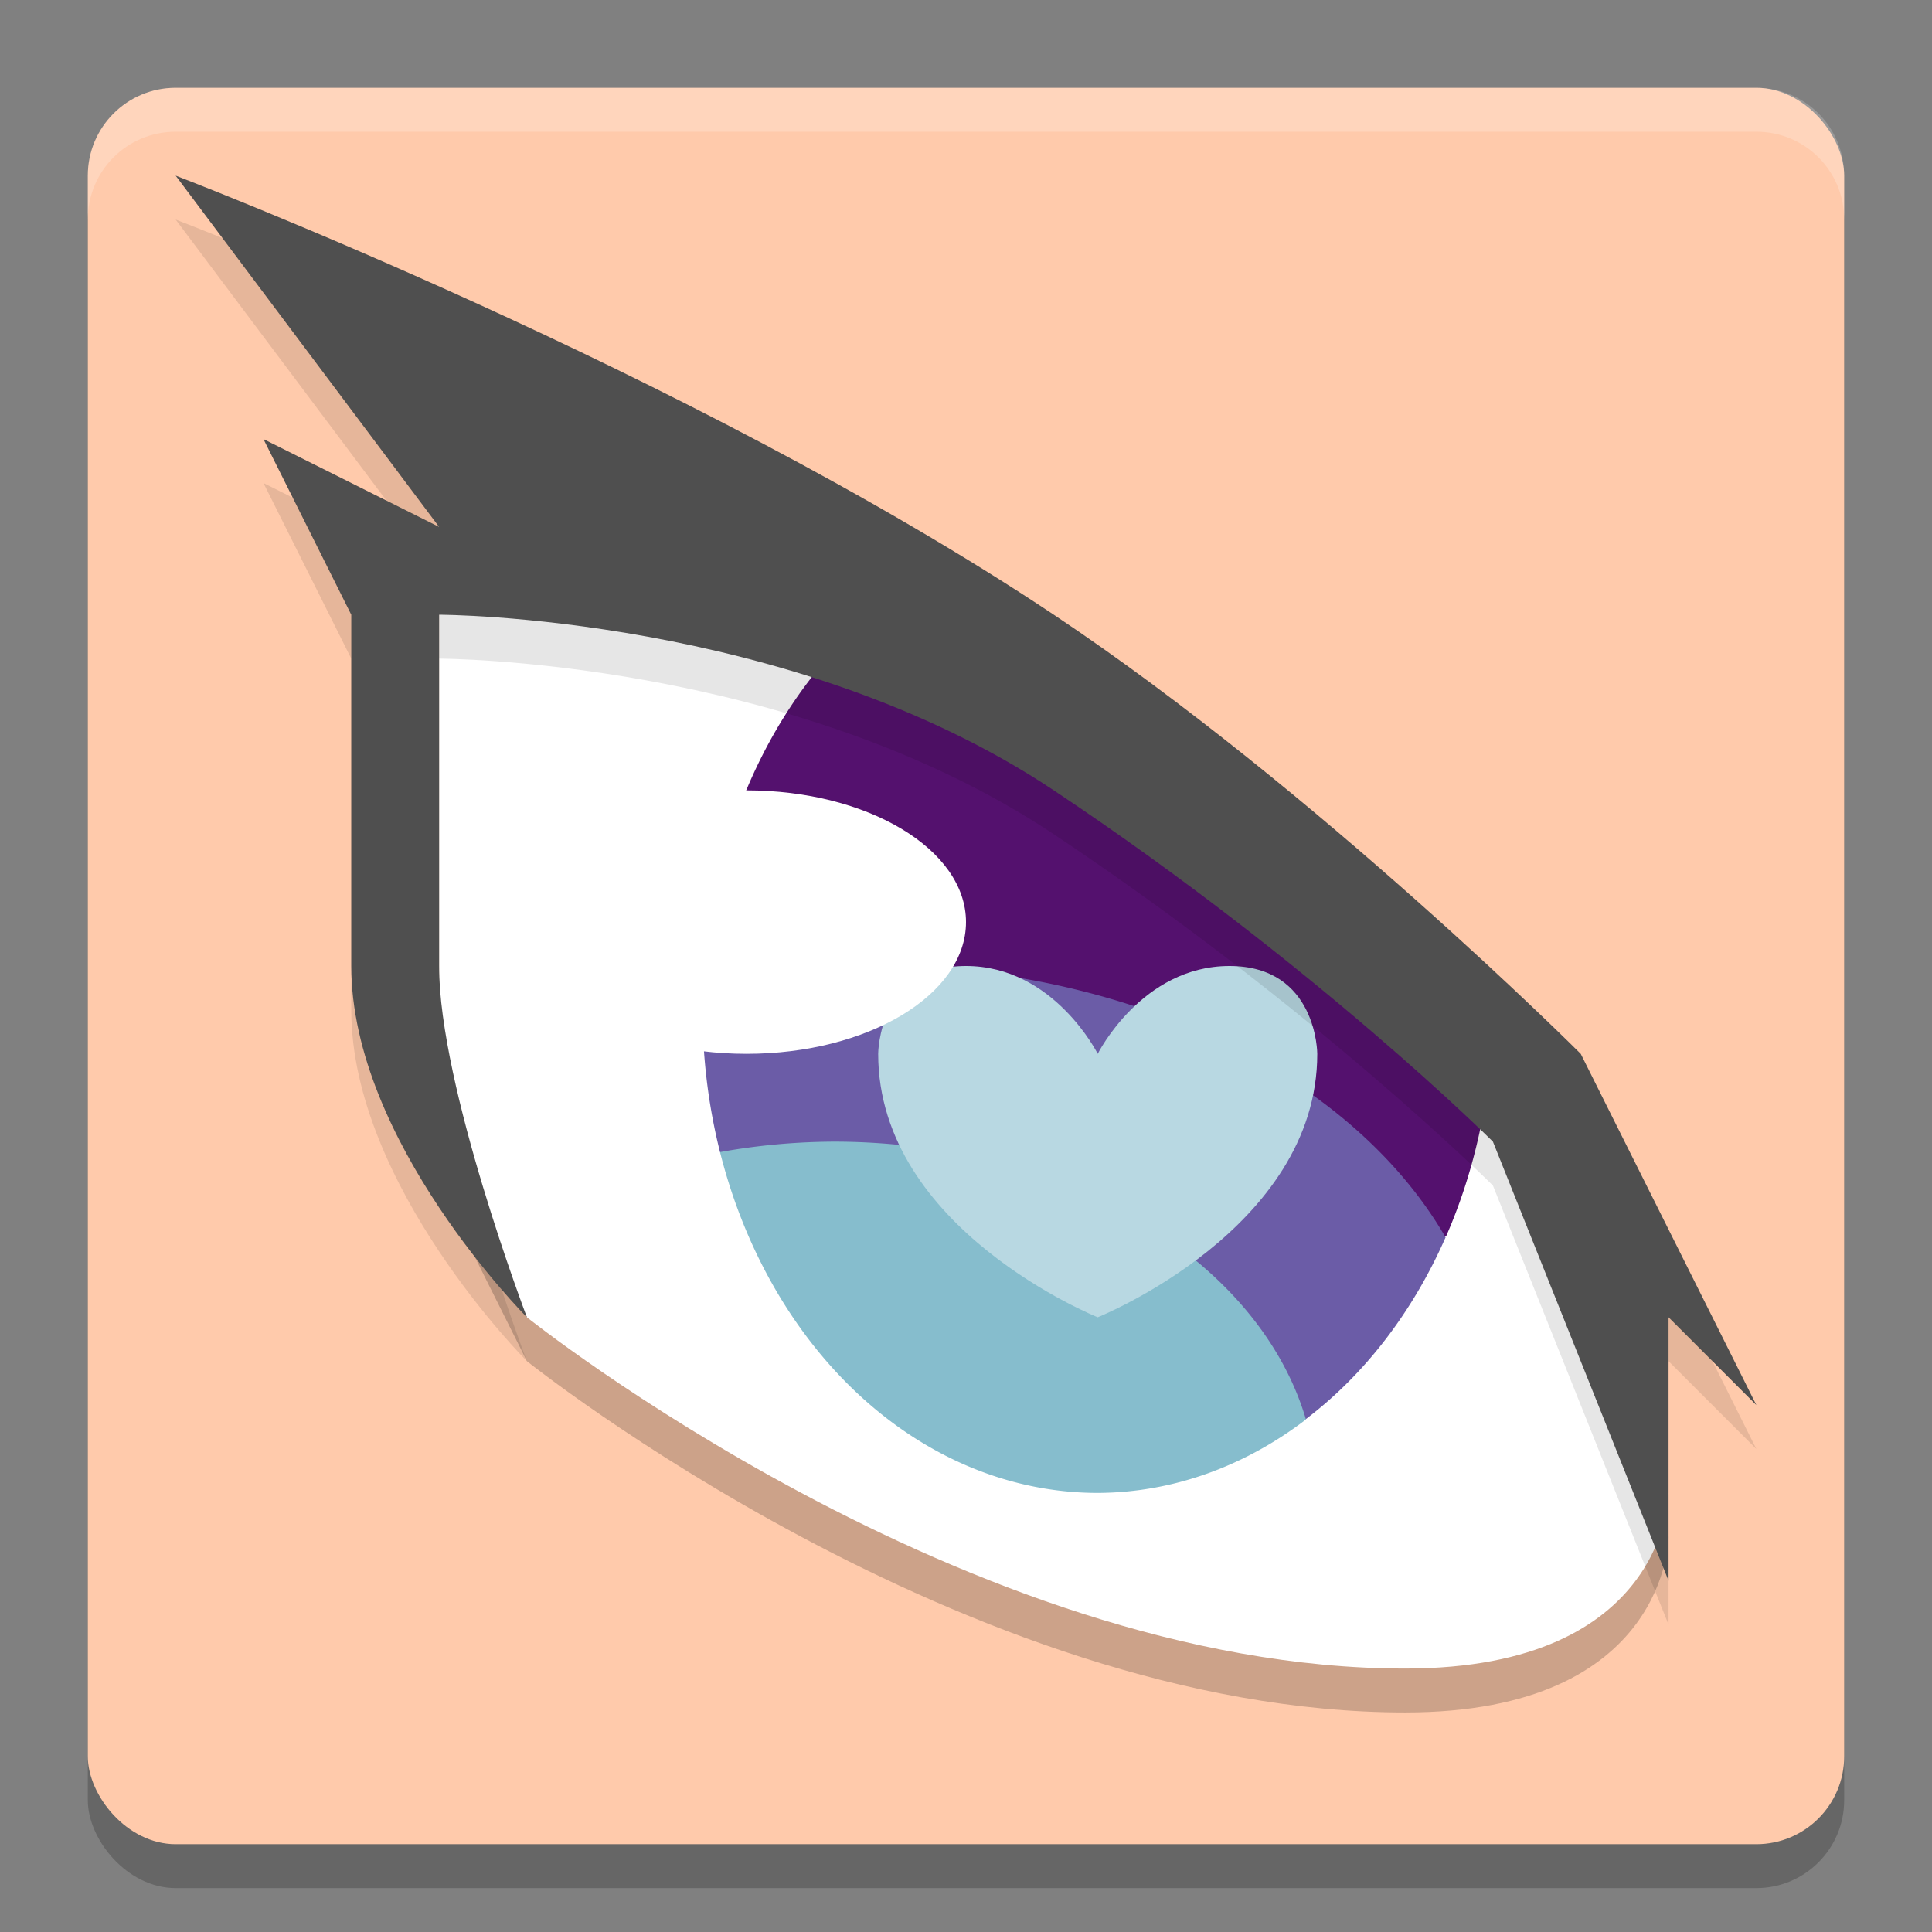
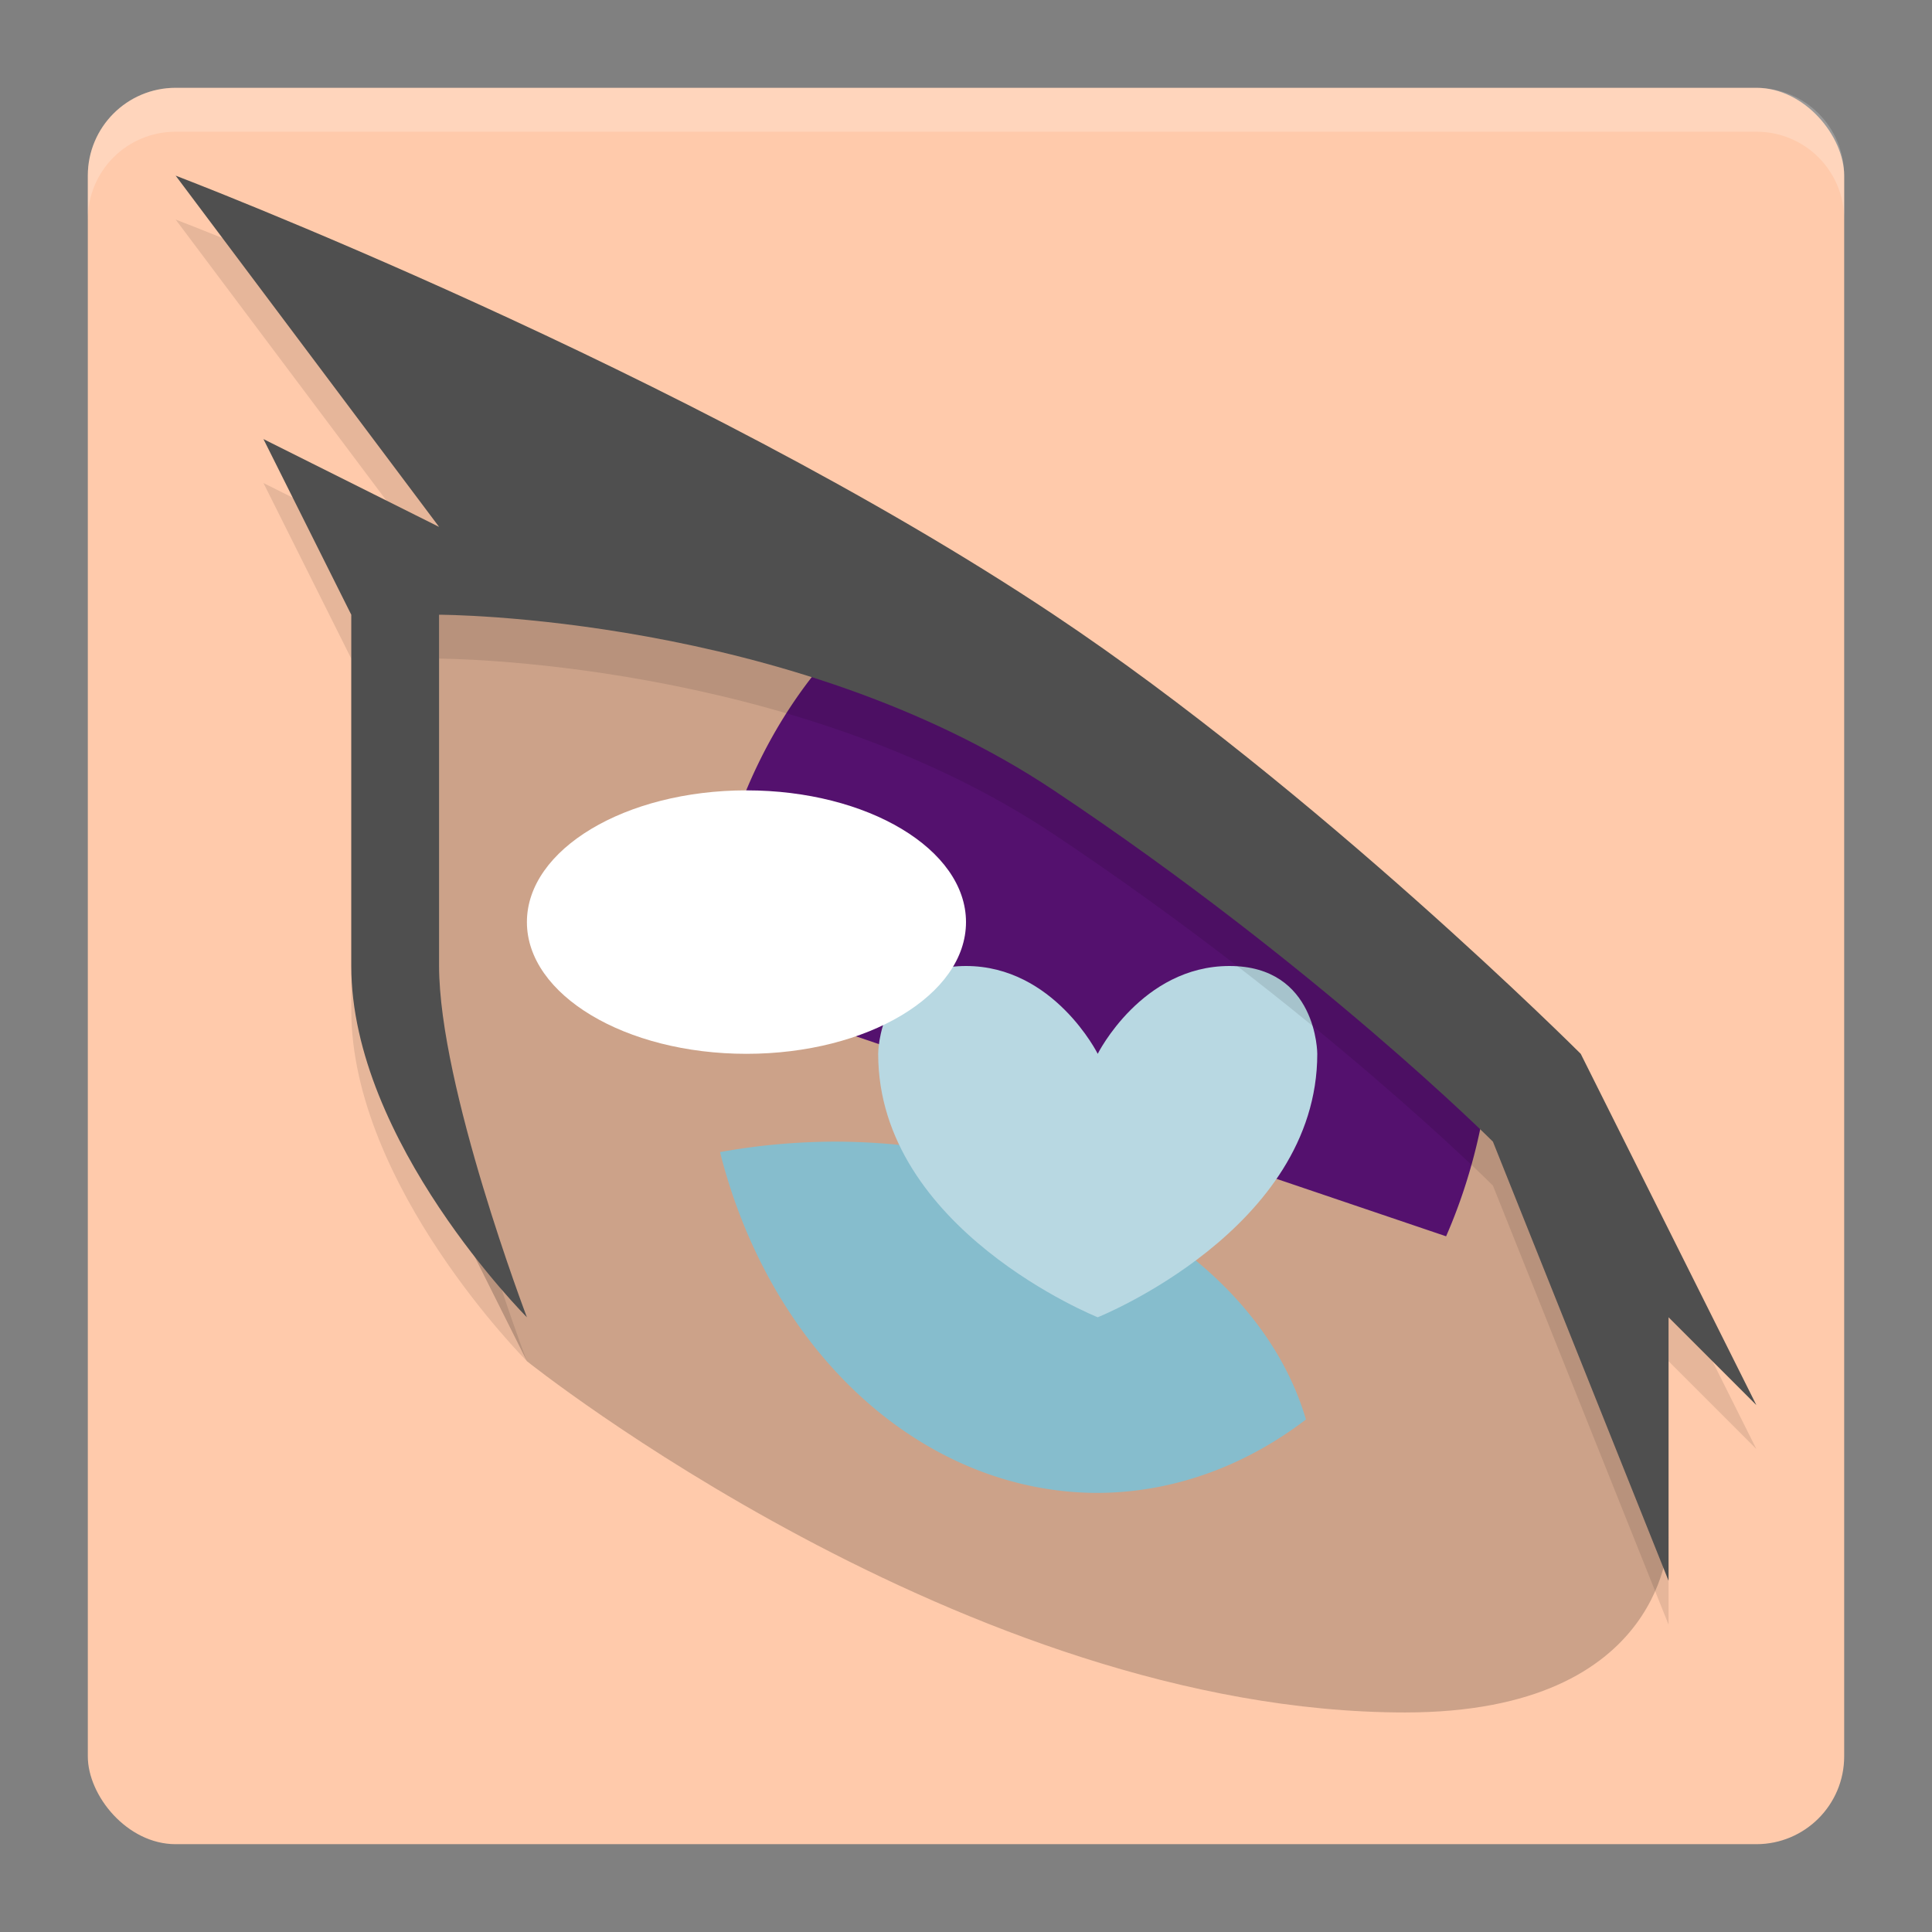
<svg xmlns="http://www.w3.org/2000/svg" width="22" height="22" version="1.1">
  <rect width="100%" height="100%" fill="#808080" stroke="none" />
  <g transform="translate(-1,1)">
-     <rect style="opacity:0.2" width="20" height="20" x="2" y=".5" rx="1" ry="1" />
    <rect style="fill:#ffcaab" width="20" height="20" x="2" y="0" rx="1" ry="1" />
    <path style="opacity:0.2" d="M 7,14.5 C 7,14.5 12,18.5 17,18.5 20,18.5 20,16.5 20,16.5 L 18,11.5 14,8.5 10,6.5 6,5.5 V 12.5 Z" />
-     <path style="fill:#ffffff" d="M 7,14 C 7,14 12,18 17,18 20,18 20,16 20,16 L 18,11 14,8 10,6 6,5 V 12 Z" />
    <path style="fill:#54116e" d="M 11.117,5.838 A 4.5,5.5 0 0 0 9.012,10.213 L 17.467,13.078 A 4.5,5.5 0 0 0 17.979,10.984 L 14,8 Z" />
-     <path style="fill:#6b5ca7" d="M 11,10 A 7,5 0 0 0 9.012,10.209 4.5,5.5 0 0 0 9,10.5 4.5,5.5 0 0 0 9.199,12.119 L 15.867,15.162 A 4.5,5.5 0 0 0 17.461,13.09 7,5 0 0 0 11,10 Z" />
    <path style="fill:#86bdcd" d="M 10.5,12 A 5.5,4 0 0 0 9.199,12.119 4.5,5.5 0 0 0 13.5,16 4.5,5.5 0 0 0 15.871,15.164 5.5,4 0 0 0 10.5,12 Z" />
    <path style="fill:#b8d8e2" d="M 13.5,11 C 13.5,11 14,10 15,10 16,10 16,11 16,11 16,13 13.5,14 13.5,14 13.5,14 11,13 11,11 11,11 11,10 12,10 13,10 13.5,11 13.5,11 Z" />
    <path style="opacity:0.1" d="M 3,1.5 6,5.5 4,4.5 5,6.5 V 10.5 C 5,12.5 7,14.5 7,14.5 7,14.5 6,11.874 6,10.5 V 6.5 C 6,6.5 10,6.5 13,8.5 16,10.5 18,12.5 18,12.5 L 20,17.5 V 14.5 L 21,15.5 19,11.5 C 19,11.5 16,8.5 13,6.5 8.84,3.727 3,1.5 3,1.5 Z" />
    <path style="fill:#4f4f4f" d="M 3,1 6,5 4,4 5,6 V 10 C 5,12 7,14 7,14 7,14 6,11.374 6,10 V 6 C 6,6 10,6 13,8 16,10 18,12 18,12 L 20,17 V 14 L 21,15 19,11 C 19,11 16,8 13,6 8.84,3.227 3,1 3,1 Z" />
    <ellipse style="fill:#ffffff" cx="9.5" cy="9.5" rx="2.5" ry="1.5" />
-     <path style="opacity:0.2;fill:#ffffff" d="M 3,0 C 2.446,0 2,0.446 2,1 V 1.5 C 2,0.946 2.446,0.5 3,0.5 H 21 C 21.554,0.5 22,0.946 22,1.5 V 1 C 22,0.446 21.554,0 21,0 Z" />
+     <path style="opacity:0.2;fill:#ffffff" d="M 3,0 C 2.446,0 2,0.446 2,1 V 1.5 C 2,0.946 2.446,0.5 3,0.5 H 21 C 21.554,0.5 22,0.946 22,1.5 V 1 C 22,0.446 21.554,0 21,0 " />
  </g>
</svg>